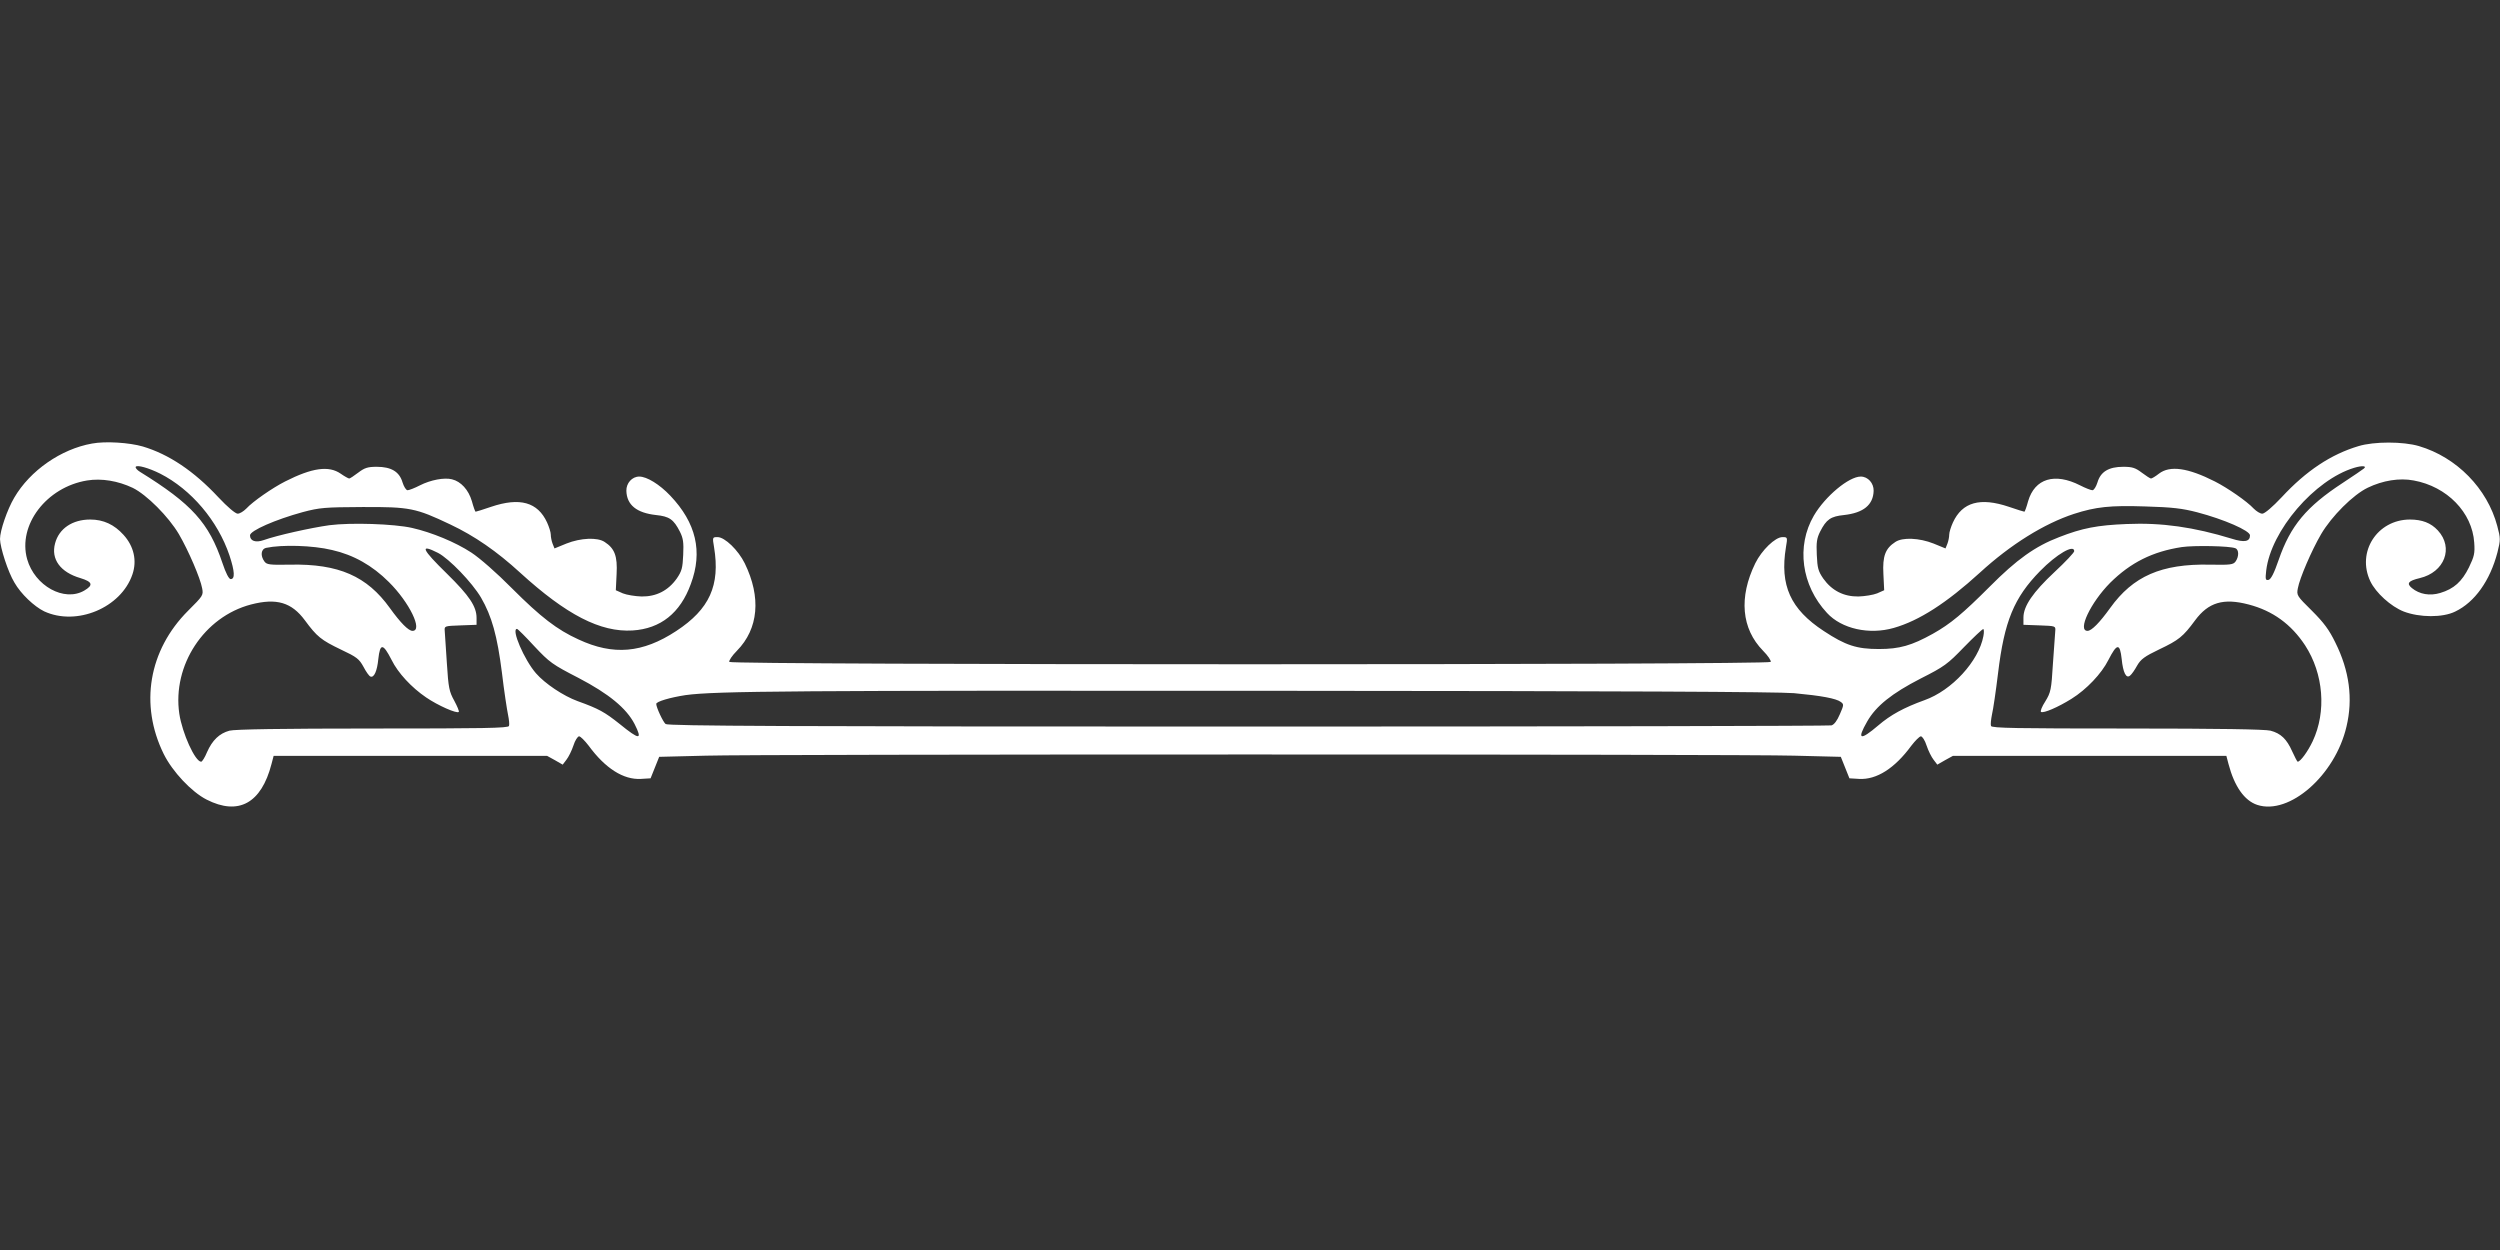
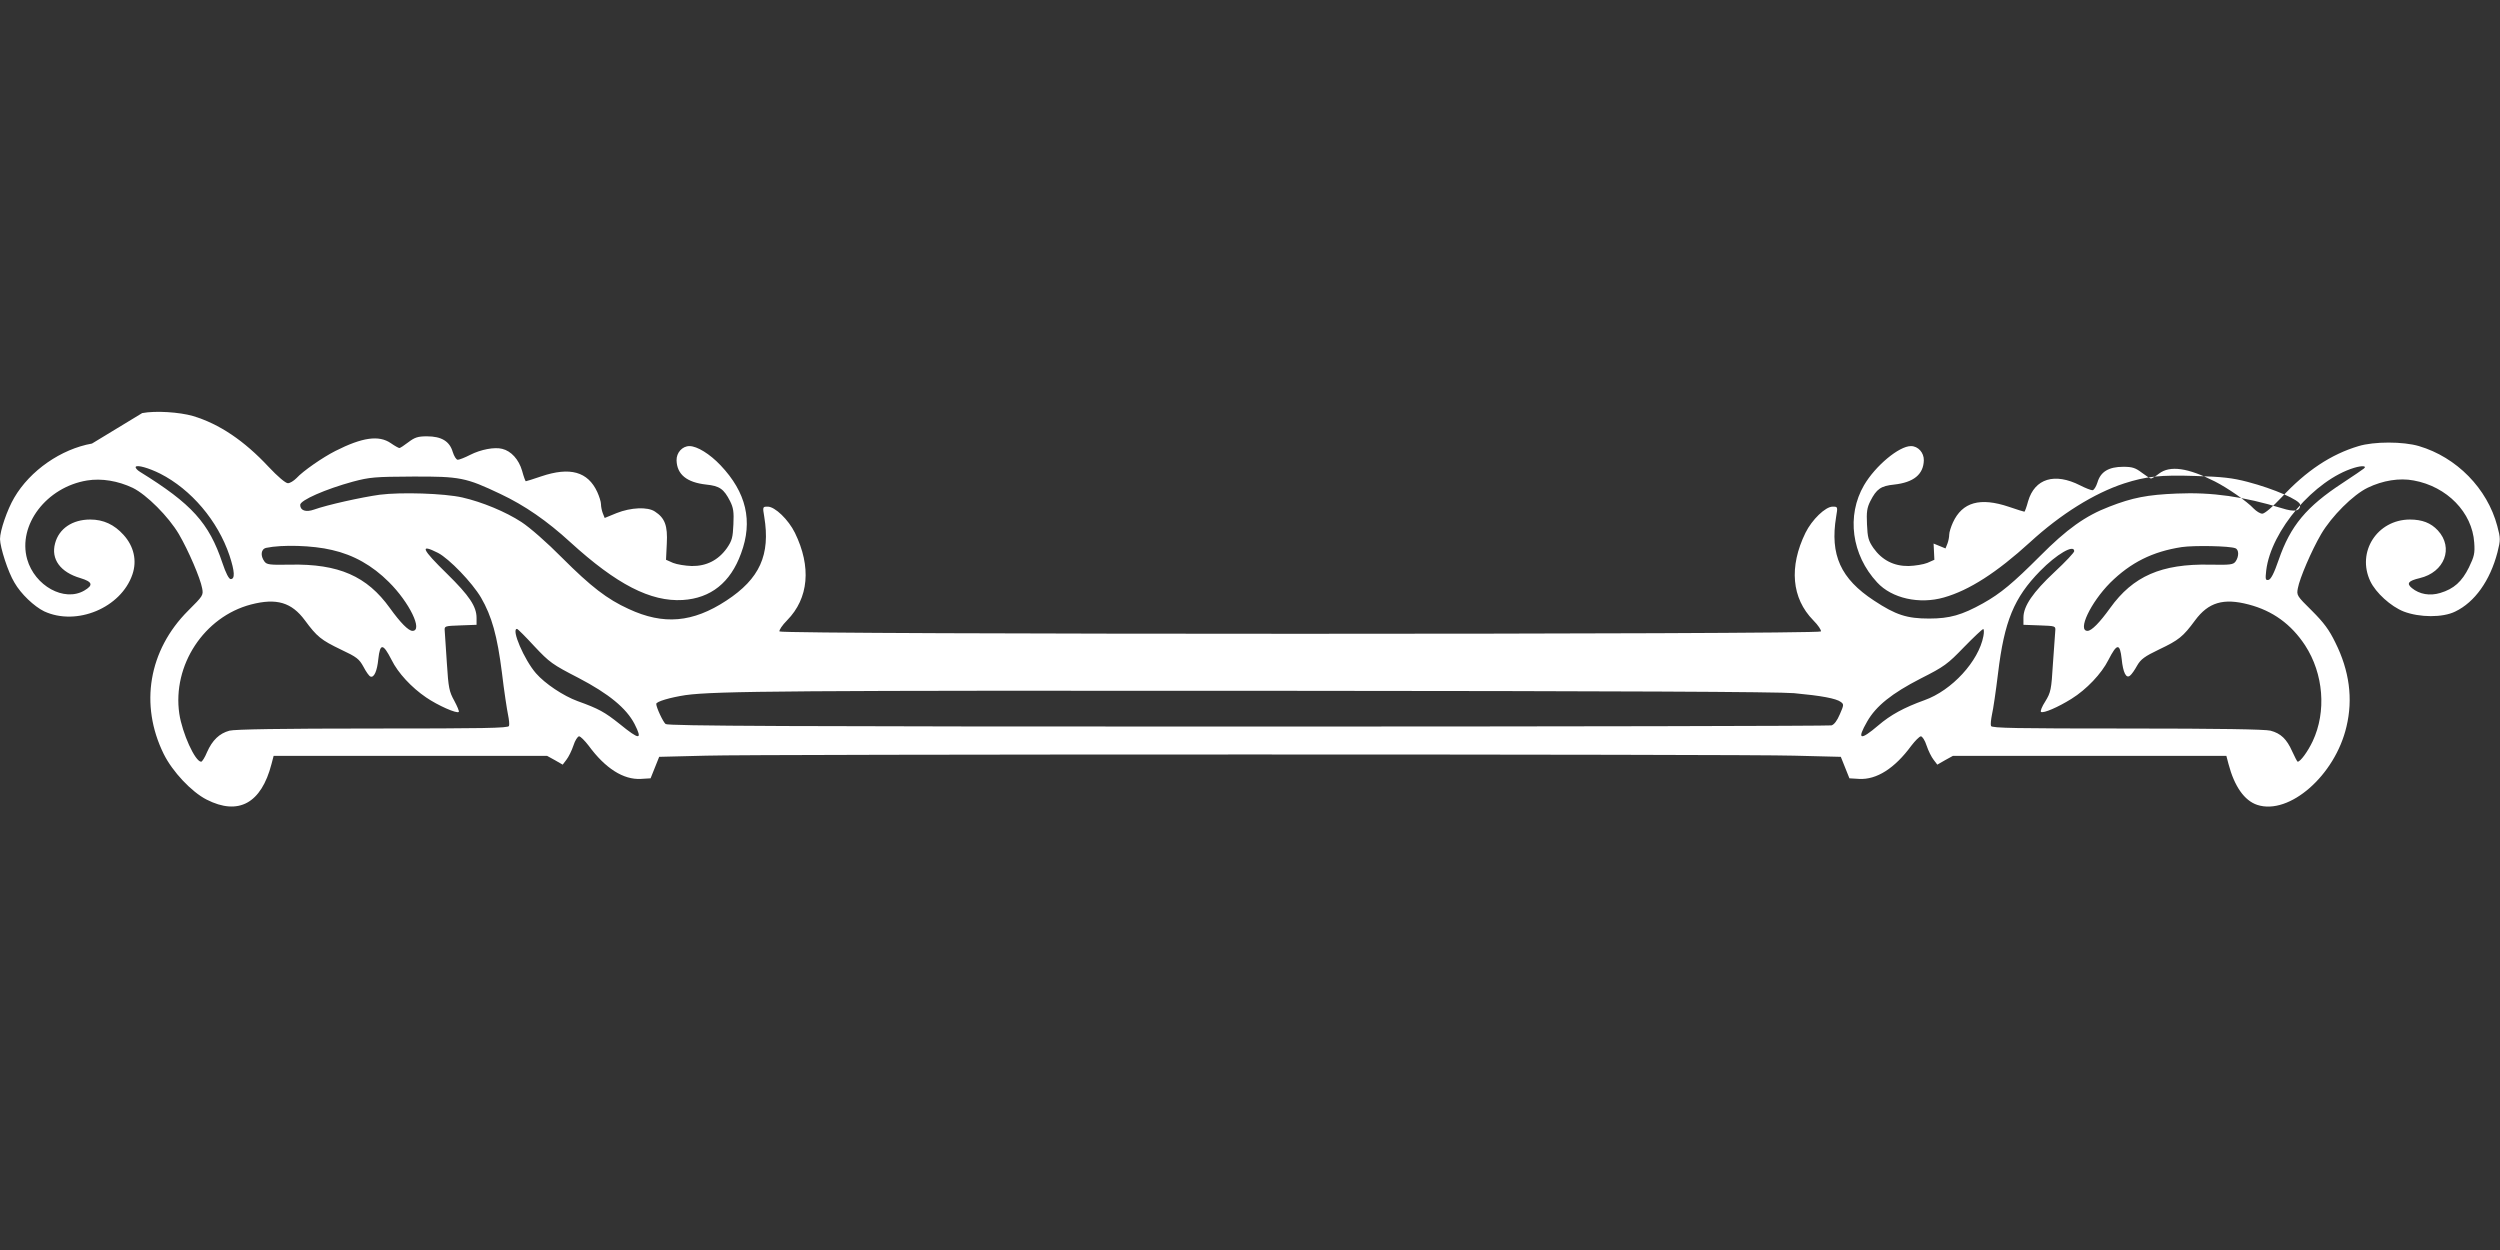
<svg xmlns="http://www.w3.org/2000/svg" version="1.0" width="1280pt" height="640pt" viewBox="0 0 1280 640" preserveAspectRatio="xMidYMid meet">
  <rect x="0" y="0" width="1280" height="640" fill="#333333" stroke="none" />
  <g transform="translate(0,640) scale(0.1,-0.1)" fill="#ffffff" stroke="none">
-     <path d="M471 4129 c-158 -28 -317 -138 -398 -277 -36 -61 -73 -169 -73 -212 1 -44 41 -169 74 -223 33 -58 101 -122 152 -147 166 -77 394 18 452 189 24 70 8 144 -46 203 -47 52 -102 78 -170 78 -91 0 -160 -46 -180 -122 -22 -81 27 -148 130 -178 62 -19 67 -36 19 -64 -102 -59 -253 24 -292 161 -49 175 99 369 307 403 74 12 158 -2 234 -38 71 -35 183 -147 236 -237 49 -84 110 -226 119 -277 7 -36 4 -39 -72 -115 -202 -202 -249 -481 -125 -733 45 -91 143 -195 220 -234 163 -83 280 -19 332 182 l11 42 700 0 700 0 40 -22 40 -23 19 25 c11 14 27 46 36 73 8 26 22 47 29 47 7 0 29 -22 49 -48 85 -116 178 -175 267 -170 l50 3 22 55 22 55 240 6 c132 4 1385 6 2785 6 1400 0 2653 -2 2785 -6 l240 -6 22 -55 22 -55 50 -3 c89 -5 182 54 267 170 20 26 42 48 49 48 7 0 21 -21 29 -47 9 -27 25 -59 36 -73 l19 -25 40 23 40 22 700 0 700 0 11 -42 c30 -114 81 -187 147 -209 164 -54 399 151 457 401 34 142 15 286 -57 430 -32 66 -59 102 -120 163 -77 76 -79 79 -72 115 9 51 70 193 119 277 54 92 164 202 239 238 77 37 162 51 235 37 171 -31 300 -164 310 -318 4 -55 0 -71 -27 -127 -36 -73 -77 -110 -147 -131 -53 -16 -106 -7 -145 25 -29 24 -19 37 40 51 127 30 175 155 93 244 -36 39 -81 56 -144 56 -167 -1 -273 -166 -202 -316 28 -59 105 -129 171 -155 81 -31 200 -32 264 0 100 48 178 158 216 303 16 65 16 71 -1 135 -51 192 -208 352 -401 409 -81 24 -230 24 -309 0 -141 -42 -268 -126 -394 -262 -47 -50 -87 -84 -99 -84 -11 0 -30 12 -44 26 -34 37 -134 106 -199 139 -138 70 -230 83 -286 40 -18 -14 -36 -25 -41 -25 -4 0 -26 14 -47 30 -33 25 -49 30 -95 30 -74 0 -116 -25 -132 -80 -7 -22 -18 -40 -26 -40 -7 0 -36 11 -63 25 -130 66 -232 35 -266 -81 -8 -30 -17 -54 -19 -54 -3 0 -38 11 -79 25 -148 50 -239 24 -287 -80 -10 -22 -19 -50 -19 -62 0 -12 -4 -33 -9 -46 l-10 -25 -61 25 c-73 29 -159 33 -196 8 -51 -33 -66 -72 -61 -164 l4 -83 -36 -16 c-20 -8 -63 -15 -96 -16 -75 -1 -136 30 -180 92 -26 38 -30 54 -33 121 -3 64 0 85 17 119 32 63 54 78 122 85 100 11 150 52 152 124 1 39 -29 73 -66 73 -61 0 -182 -101 -240 -200 -91 -156 -64 -357 67 -498 75 -82 217 -113 342 -77 130 37 271 128 441 283 157 144 329 251 482 301 112 36 184 44 365 38 139 -4 189 -10 266 -30 137 -36 270 -94 270 -118 0 -32 -28 -38 -94 -17 -193 59 -358 83 -538 75 -150 -6 -227 -21 -345 -67 -123 -47 -218 -115 -355 -253 -138 -138 -201 -191 -292 -242 -108 -60 -170 -78 -276 -78 -113 0 -170 18 -282 92 -171 112 -226 234 -194 429 9 52 8 52 -18 52 -37 0 -106 -67 -139 -134 -85 -174 -71 -335 40 -448 25 -25 42 -51 39 -57 -10 -16 -5322 -16 -5332 0 -3 6 14 32 39 57 111 113 125 274 40 448 -33 67 -102 134 -139 134 -26 0 -27 0 -18 -52 32 -195 -23 -317 -194 -429 -172 -113 -322 -126 -500 -43 -110 50 -193 114 -341 262 -77 78 -165 155 -208 183 -81 53 -202 103 -303 126 -93 21 -313 28 -423 14 -94 -13 -269 -52 -336 -76 -42 -15 -71 -5 -71 24 0 24 131 81 270 119 87 23 112 25 305 26 244 1 273 -5 450 -89 125 -59 239 -138 358 -247 237 -216 411 -306 576 -296 143 9 244 89 298 238 62 166 27 313 -105 452 -55 58 -120 98 -159 98 -37 0 -67 -34 -66 -73 2 -72 52 -113 152 -124 68 -7 90 -22 122 -85 17 -34 20 -55 17 -119 -3 -67 -7 -83 -33 -121 -44 -62 -105 -93 -180 -92 -33 1 -76 8 -96 16 l-36 16 4 83 c5 92 -10 131 -61 164 -37 25 -123 21 -196 -8 l-61 -25 -10 25 c-5 13 -9 34 -9 46 0 12 -9 40 -19 62 -48 104 -139 130 -287 80 -41 -14 -76 -25 -79 -25 -2 0 -11 24 -19 54 -17 58 -56 101 -102 112 -39 10 -109 -3 -164 -31 -27 -14 -56 -25 -63 -25 -8 0 -19 18 -26 40 -16 55 -58 80 -132 80 -46 0 -62 -5 -95 -30 -21 -16 -42 -30 -46 -30 -4 0 -24 11 -44 25 -61 42 -146 30 -284 -40 -65 -33 -165 -102 -199 -139 -14 -14 -33 -26 -44 -26 -12 0 -52 34 -99 84 -125 134 -253 220 -387 260 -69 20 -191 28 -260 15z m349 -154 c159 -81 295 -241 355 -419 27 -82 29 -121 6 -121 -9 0 -25 31 -42 82 -69 206 -157 303 -422 467 -15 9 -25 21 -22 26 7 11 67 -6 125 -35z m11283 26 c-4 -4 -53 -37 -109 -74 -185 -121 -267 -219 -327 -393 -24 -70 -40 -100 -52 -103 -16 -3 -17 3 -12 48 24 204 248 465 451 526 40 12 66 10 49 -4z m-10403 -417 c110 -25 206 -79 291 -164 105 -104 176 -250 121 -250 -21 0 -62 42 -116 117 -117 163 -262 227 -510 222 -106 -2 -120 0 -132 16 -22 30 -18 64 9 70 80 17 238 13 337 -11z m9745 9 c19 -7 19 -43 1 -68 -12 -16 -26 -18 -132 -16 -248 5 -393 -59 -510 -222 -54 -75 -95 -117 -116 -117 -53 0 16 145 116 246 105 104 217 160 367 183 62 9 245 6 274 -6z m-9202 -24 c57 -30 174 -151 220 -229 55 -95 83 -195 107 -385 11 -94 26 -190 31 -214 5 -24 8 -50 5 -58 -4 -11 -131 -13 -698 -13 -468 0 -706 -4 -733 -11 -52 -14 -88 -49 -115 -110 -11 -27 -25 -49 -30 -49 -31 0 -97 146 -112 246 -36 248 127 496 367 559 131 34 208 11 276 -81 62 -84 83 -101 185 -150 81 -38 93 -48 115 -88 13 -25 29 -48 36 -50 18 -7 34 28 40 90 9 82 24 81 68 -5 33 -67 102 -141 177 -192 60 -41 157 -84 167 -74 3 3 -8 29 -23 57 -26 47 -30 65 -38 192 -5 78 -10 152 -11 166 -2 25 -1 25 81 28 l82 3 0 35 c0 59 -37 114 -151 226 -130 127 -143 156 -46 107z m8377 9 c0 -7 -45 -55 -101 -107 -110 -103 -159 -174 -159 -233 l0 -37 83 -3 c81 -3 82 -3 80 -28 -1 -14 -6 -89 -12 -168 -8 -134 -11 -147 -39 -193 -17 -26 -27 -51 -22 -54 13 -8 87 24 156 67 77 48 154 129 189 199 44 86 59 87 68 5 7 -70 23 -102 43 -85 8 6 24 29 36 51 19 33 38 47 113 83 101 48 122 65 184 149 68 92 145 115 274 81 123 -32 218 -101 289 -209 95 -146 110 -340 39 -491 -25 -53 -63 -105 -77 -105 -2 0 -15 24 -28 53 -28 63 -58 92 -111 106 -27 7 -264 11 -733 11 -567 0 -694 2 -698 13 -3 8 0 34 5 59 6 25 20 120 31 211 32 267 82 387 215 523 85 87 175 139 175 102z m-7884 -487 c78 -83 92 -93 226 -162 155 -81 245 -155 287 -236 42 -83 26 -83 -76 0 -78 62 -107 78 -215 117 -74 27 -168 90 -214 143 -60 69 -128 227 -97 227 4 0 44 -40 89 -89z m7419 52 c-24 -128 -161 -278 -302 -328 -105 -38 -173 -75 -236 -129 -94 -80 -111 -74 -57 20 45 79 126 144 274 220 121 61 138 74 221 160 50 51 94 93 99 93 4 1 5 -16 1 -36z m-970 -292 c140 -13 216 -27 240 -45 16 -12 16 -15 -5 -63 -14 -33 -29 -53 -43 -57 -12 -3 -1357 -6 -2988 -6 -2357 0 -2968 3 -2981 13 -13 10 -48 85 -48 103 0 12 71 33 150 45 151 21 553 24 3075 22 1710 -1 2517 -5 2600 -12z" />
+     <path d="M471 4129 c-158 -28 -317 -138 -398 -277 -36 -61 -73 -169 -73 -212 1 -44 41 -169 74 -223 33 -58 101 -122 152 -147 166 -77 394 18 452 189 24 70 8 144 -46 203 -47 52 -102 78 -170 78 -91 0 -160 -46 -180 -122 -22 -81 27 -148 130 -178 62 -19 67 -36 19 -64 -102 -59 -253 24 -292 161 -49 175 99 369 307 403 74 12 158 -2 234 -38 71 -35 183 -147 236 -237 49 -84 110 -226 119 -277 7 -36 4 -39 -72 -115 -202 -202 -249 -481 -125 -733 45 -91 143 -195 220 -234 163 -83 280 -19 332 182 l11 42 700 0 700 0 40 -22 40 -23 19 25 c11 14 27 46 36 73 8 26 22 47 29 47 7 0 29 -22 49 -48 85 -116 178 -175 267 -170 l50 3 22 55 22 55 240 6 c132 4 1385 6 2785 6 1400 0 2653 -2 2785 -6 l240 -6 22 -55 22 -55 50 -3 c89 -5 182 54 267 170 20 26 42 48 49 48 7 0 21 -21 29 -47 9 -27 25 -59 36 -73 l19 -25 40 23 40 22 700 0 700 0 11 -42 c30 -114 81 -187 147 -209 164 -54 399 151 457 401 34 142 15 286 -57 430 -32 66 -59 102 -120 163 -77 76 -79 79 -72 115 9 51 70 193 119 277 54 92 164 202 239 238 77 37 162 51 235 37 171 -31 300 -164 310 -318 4 -55 0 -71 -27 -127 -36 -73 -77 -110 -147 -131 -53 -16 -106 -7 -145 25 -29 24 -19 37 40 51 127 30 175 155 93 244 -36 39 -81 56 -144 56 -167 -1 -273 -166 -202 -316 28 -59 105 -129 171 -155 81 -31 200 -32 264 0 100 48 178 158 216 303 16 65 16 71 -1 135 -51 192 -208 352 -401 409 -81 24 -230 24 -309 0 -141 -42 -268 -126 -394 -262 -47 -50 -87 -84 -99 -84 -11 0 -30 12 -44 26 -34 37 -134 106 -199 139 -138 70 -230 83 -286 40 -18 -14 -36 -25 -41 -25 -4 0 -26 14 -47 30 -33 25 -49 30 -95 30 -74 0 -116 -25 -132 -80 -7 -22 -18 -40 -26 -40 -7 0 -36 11 -63 25 -130 66 -232 35 -266 -81 -8 -30 -17 -54 -19 -54 -3 0 -38 11 -79 25 -148 50 -239 24 -287 -80 -10 -22 -19 -50 -19 -62 0 -12 -4 -33 -9 -46 l-10 -25 -61 25 l4 -83 -36 -16 c-20 -8 -63 -15 -96 -16 -75 -1 -136 30 -180 92 -26 38 -30 54 -33 121 -3 64 0 85 17 119 32 63 54 78 122 85 100 11 150 52 152 124 1 39 -29 73 -66 73 -61 0 -182 -101 -240 -200 -91 -156 -64 -357 67 -498 75 -82 217 -113 342 -77 130 37 271 128 441 283 157 144 329 251 482 301 112 36 184 44 365 38 139 -4 189 -10 266 -30 137 -36 270 -94 270 -118 0 -32 -28 -38 -94 -17 -193 59 -358 83 -538 75 -150 -6 -227 -21 -345 -67 -123 -47 -218 -115 -355 -253 -138 -138 -201 -191 -292 -242 -108 -60 -170 -78 -276 -78 -113 0 -170 18 -282 92 -171 112 -226 234 -194 429 9 52 8 52 -18 52 -37 0 -106 -67 -139 -134 -85 -174 -71 -335 40 -448 25 -25 42 -51 39 -57 -10 -16 -5322 -16 -5332 0 -3 6 14 32 39 57 111 113 125 274 40 448 -33 67 -102 134 -139 134 -26 0 -27 0 -18 -52 32 -195 -23 -317 -194 -429 -172 -113 -322 -126 -500 -43 -110 50 -193 114 -341 262 -77 78 -165 155 -208 183 -81 53 -202 103 -303 126 -93 21 -313 28 -423 14 -94 -13 -269 -52 -336 -76 -42 -15 -71 -5 -71 24 0 24 131 81 270 119 87 23 112 25 305 26 244 1 273 -5 450 -89 125 -59 239 -138 358 -247 237 -216 411 -306 576 -296 143 9 244 89 298 238 62 166 27 313 -105 452 -55 58 -120 98 -159 98 -37 0 -67 -34 -66 -73 2 -72 52 -113 152 -124 68 -7 90 -22 122 -85 17 -34 20 -55 17 -119 -3 -67 -7 -83 -33 -121 -44 -62 -105 -93 -180 -92 -33 1 -76 8 -96 16 l-36 16 4 83 c5 92 -10 131 -61 164 -37 25 -123 21 -196 -8 l-61 -25 -10 25 c-5 13 -9 34 -9 46 0 12 -9 40 -19 62 -48 104 -139 130 -287 80 -41 -14 -76 -25 -79 -25 -2 0 -11 24 -19 54 -17 58 -56 101 -102 112 -39 10 -109 -3 -164 -31 -27 -14 -56 -25 -63 -25 -8 0 -19 18 -26 40 -16 55 -58 80 -132 80 -46 0 -62 -5 -95 -30 -21 -16 -42 -30 -46 -30 -4 0 -24 11 -44 25 -61 42 -146 30 -284 -40 -65 -33 -165 -102 -199 -139 -14 -14 -33 -26 -44 -26 -12 0 -52 34 -99 84 -125 134 -253 220 -387 260 -69 20 -191 28 -260 15z m349 -154 c159 -81 295 -241 355 -419 27 -82 29 -121 6 -121 -9 0 -25 31 -42 82 -69 206 -157 303 -422 467 -15 9 -25 21 -22 26 7 11 67 -6 125 -35z m11283 26 c-4 -4 -53 -37 -109 -74 -185 -121 -267 -219 -327 -393 -24 -70 -40 -100 -52 -103 -16 -3 -17 3 -12 48 24 204 248 465 451 526 40 12 66 10 49 -4z m-10403 -417 c110 -25 206 -79 291 -164 105 -104 176 -250 121 -250 -21 0 -62 42 -116 117 -117 163 -262 227 -510 222 -106 -2 -120 0 -132 16 -22 30 -18 64 9 70 80 17 238 13 337 -11z m9745 9 c19 -7 19 -43 1 -68 -12 -16 -26 -18 -132 -16 -248 5 -393 -59 -510 -222 -54 -75 -95 -117 -116 -117 -53 0 16 145 116 246 105 104 217 160 367 183 62 9 245 6 274 -6z m-9202 -24 c57 -30 174 -151 220 -229 55 -95 83 -195 107 -385 11 -94 26 -190 31 -214 5 -24 8 -50 5 -58 -4 -11 -131 -13 -698 -13 -468 0 -706 -4 -733 -11 -52 -14 -88 -49 -115 -110 -11 -27 -25 -49 -30 -49 -31 0 -97 146 -112 246 -36 248 127 496 367 559 131 34 208 11 276 -81 62 -84 83 -101 185 -150 81 -38 93 -48 115 -88 13 -25 29 -48 36 -50 18 -7 34 28 40 90 9 82 24 81 68 -5 33 -67 102 -141 177 -192 60 -41 157 -84 167 -74 3 3 -8 29 -23 57 -26 47 -30 65 -38 192 -5 78 -10 152 -11 166 -2 25 -1 25 81 28 l82 3 0 35 c0 59 -37 114 -151 226 -130 127 -143 156 -46 107z m8377 9 c0 -7 -45 -55 -101 -107 -110 -103 -159 -174 -159 -233 l0 -37 83 -3 c81 -3 82 -3 80 -28 -1 -14 -6 -89 -12 -168 -8 -134 -11 -147 -39 -193 -17 -26 -27 -51 -22 -54 13 -8 87 24 156 67 77 48 154 129 189 199 44 86 59 87 68 5 7 -70 23 -102 43 -85 8 6 24 29 36 51 19 33 38 47 113 83 101 48 122 65 184 149 68 92 145 115 274 81 123 -32 218 -101 289 -209 95 -146 110 -340 39 -491 -25 -53 -63 -105 -77 -105 -2 0 -15 24 -28 53 -28 63 -58 92 -111 106 -27 7 -264 11 -733 11 -567 0 -694 2 -698 13 -3 8 0 34 5 59 6 25 20 120 31 211 32 267 82 387 215 523 85 87 175 139 175 102z m-7884 -487 c78 -83 92 -93 226 -162 155 -81 245 -155 287 -236 42 -83 26 -83 -76 0 -78 62 -107 78 -215 117 -74 27 -168 90 -214 143 -60 69 -128 227 -97 227 4 0 44 -40 89 -89z m7419 52 c-24 -128 -161 -278 -302 -328 -105 -38 -173 -75 -236 -129 -94 -80 -111 -74 -57 20 45 79 126 144 274 220 121 61 138 74 221 160 50 51 94 93 99 93 4 1 5 -16 1 -36z m-970 -292 c140 -13 216 -27 240 -45 16 -12 16 -15 -5 -63 -14 -33 -29 -53 -43 -57 -12 -3 -1357 -6 -2988 -6 -2357 0 -2968 3 -2981 13 -13 10 -48 85 -48 103 0 12 71 33 150 45 151 21 553 24 3075 22 1710 -1 2517 -5 2600 -12z" />
  </g>
</svg>